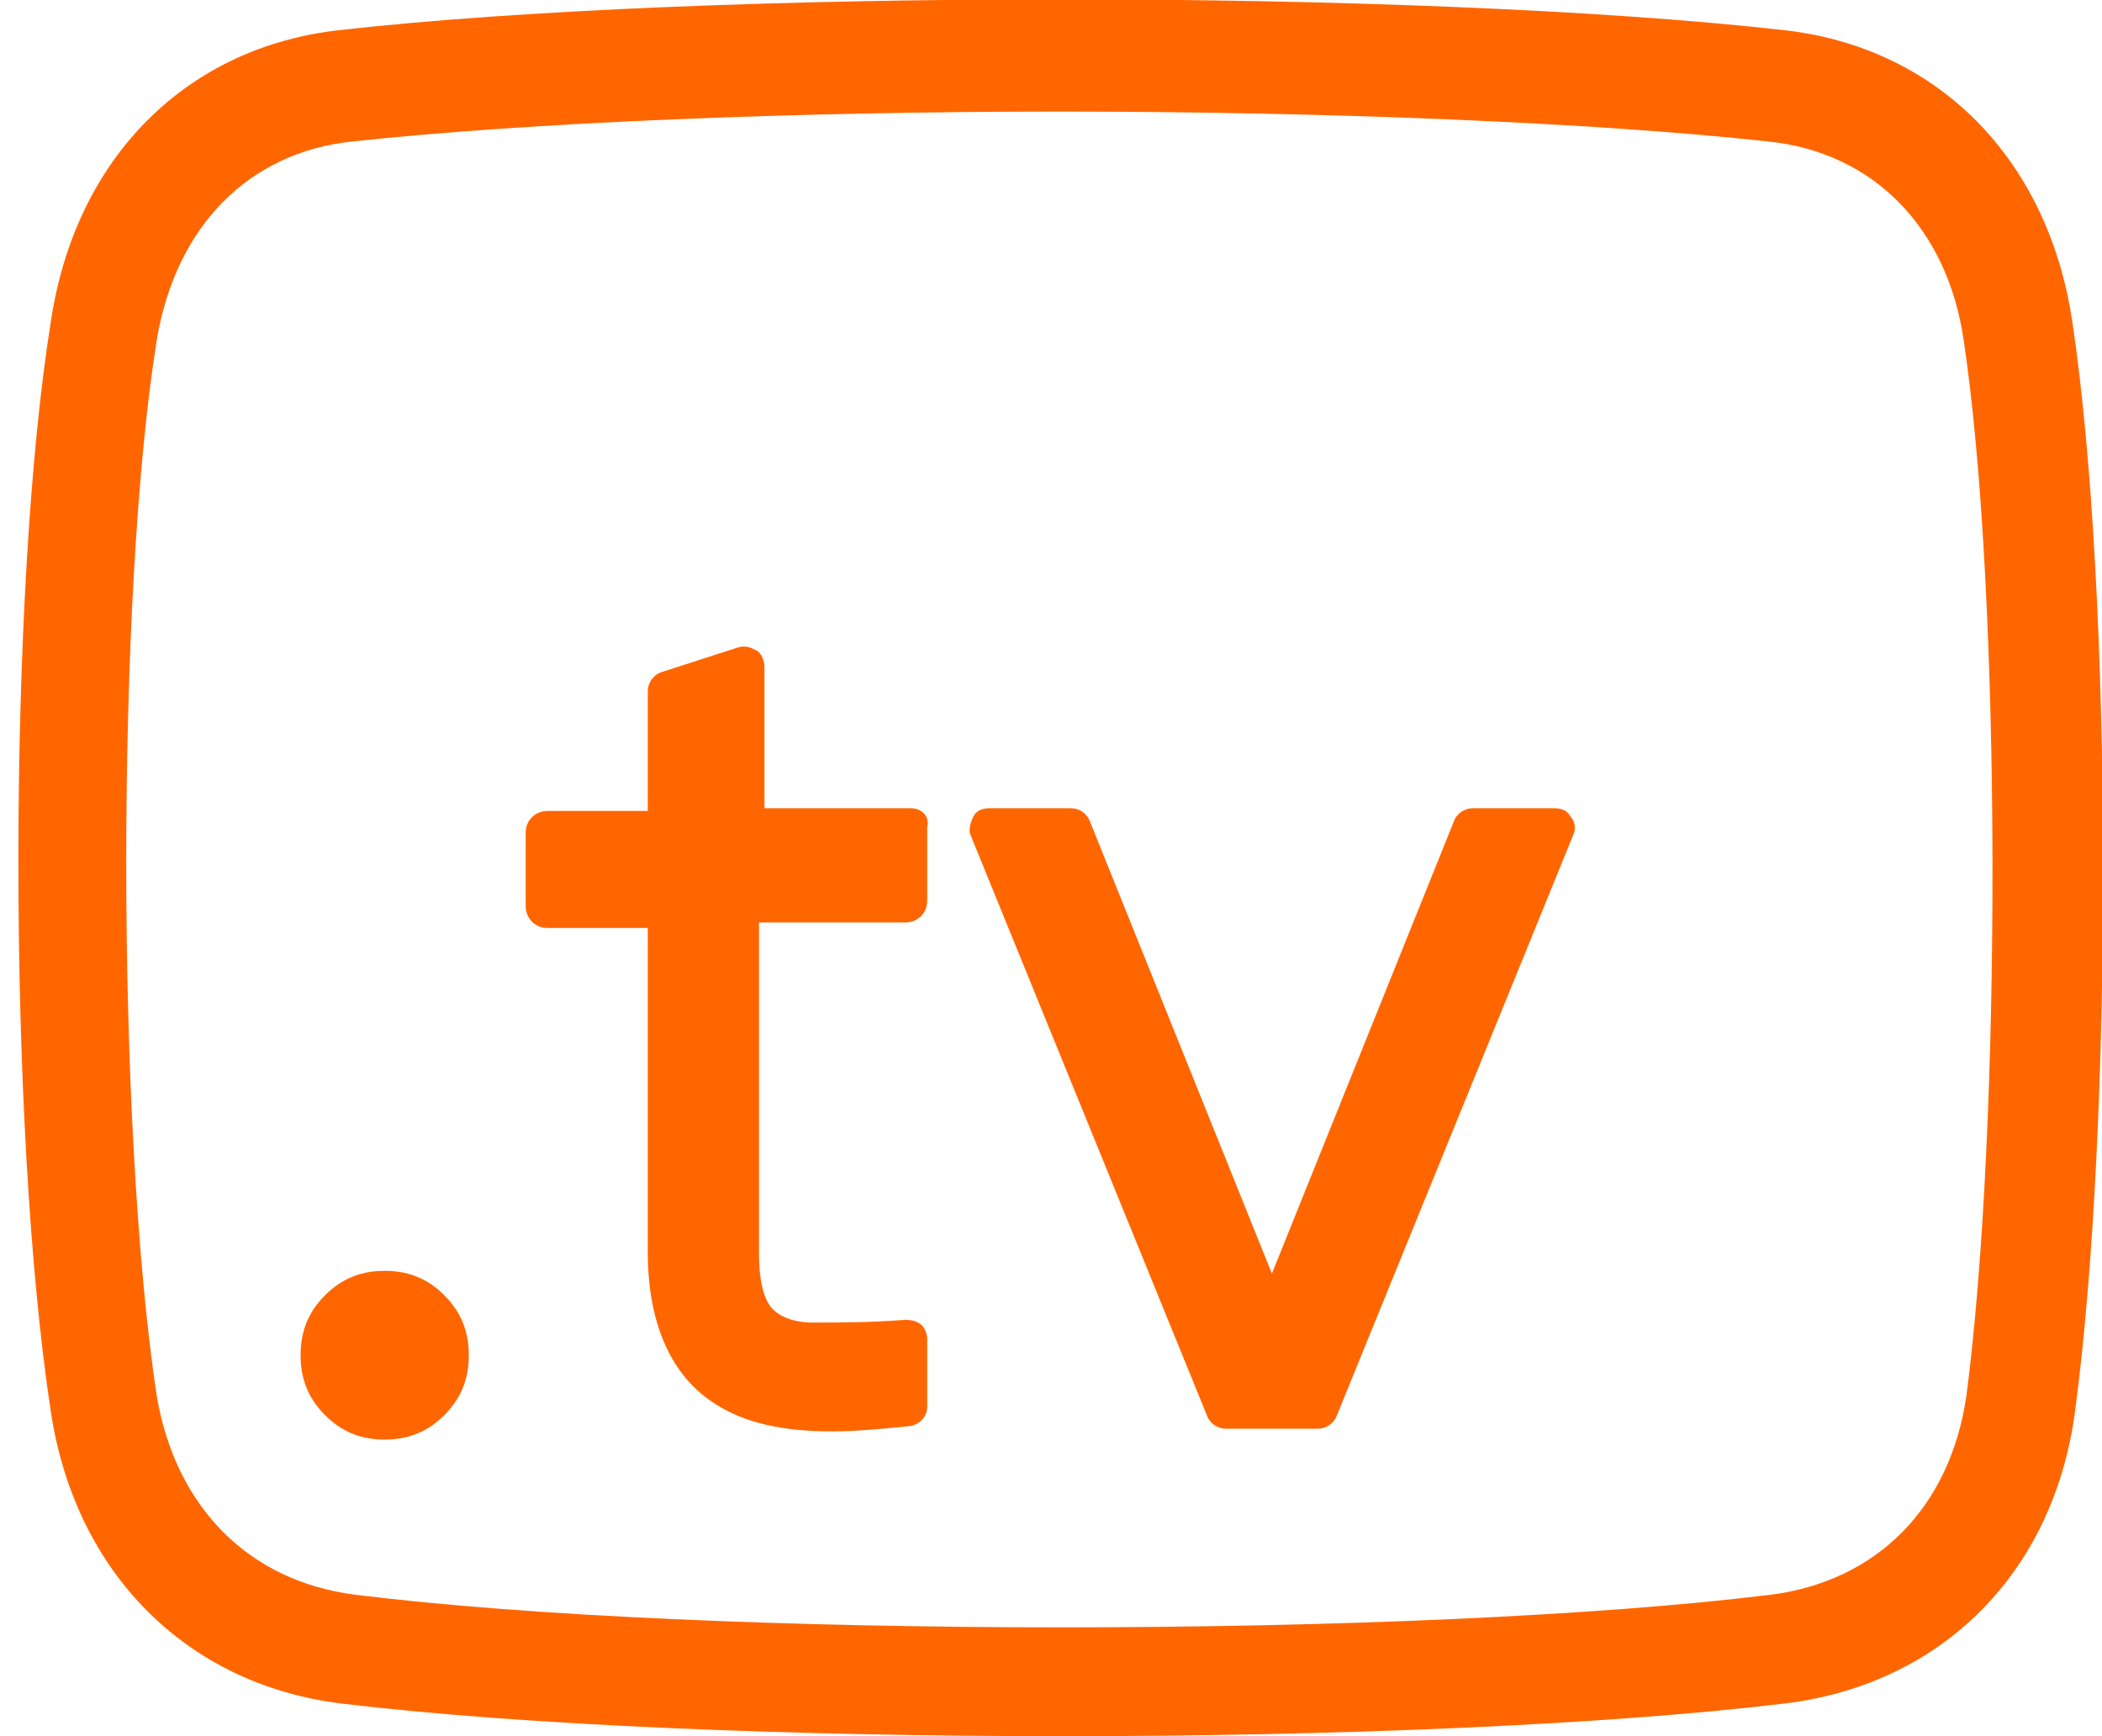
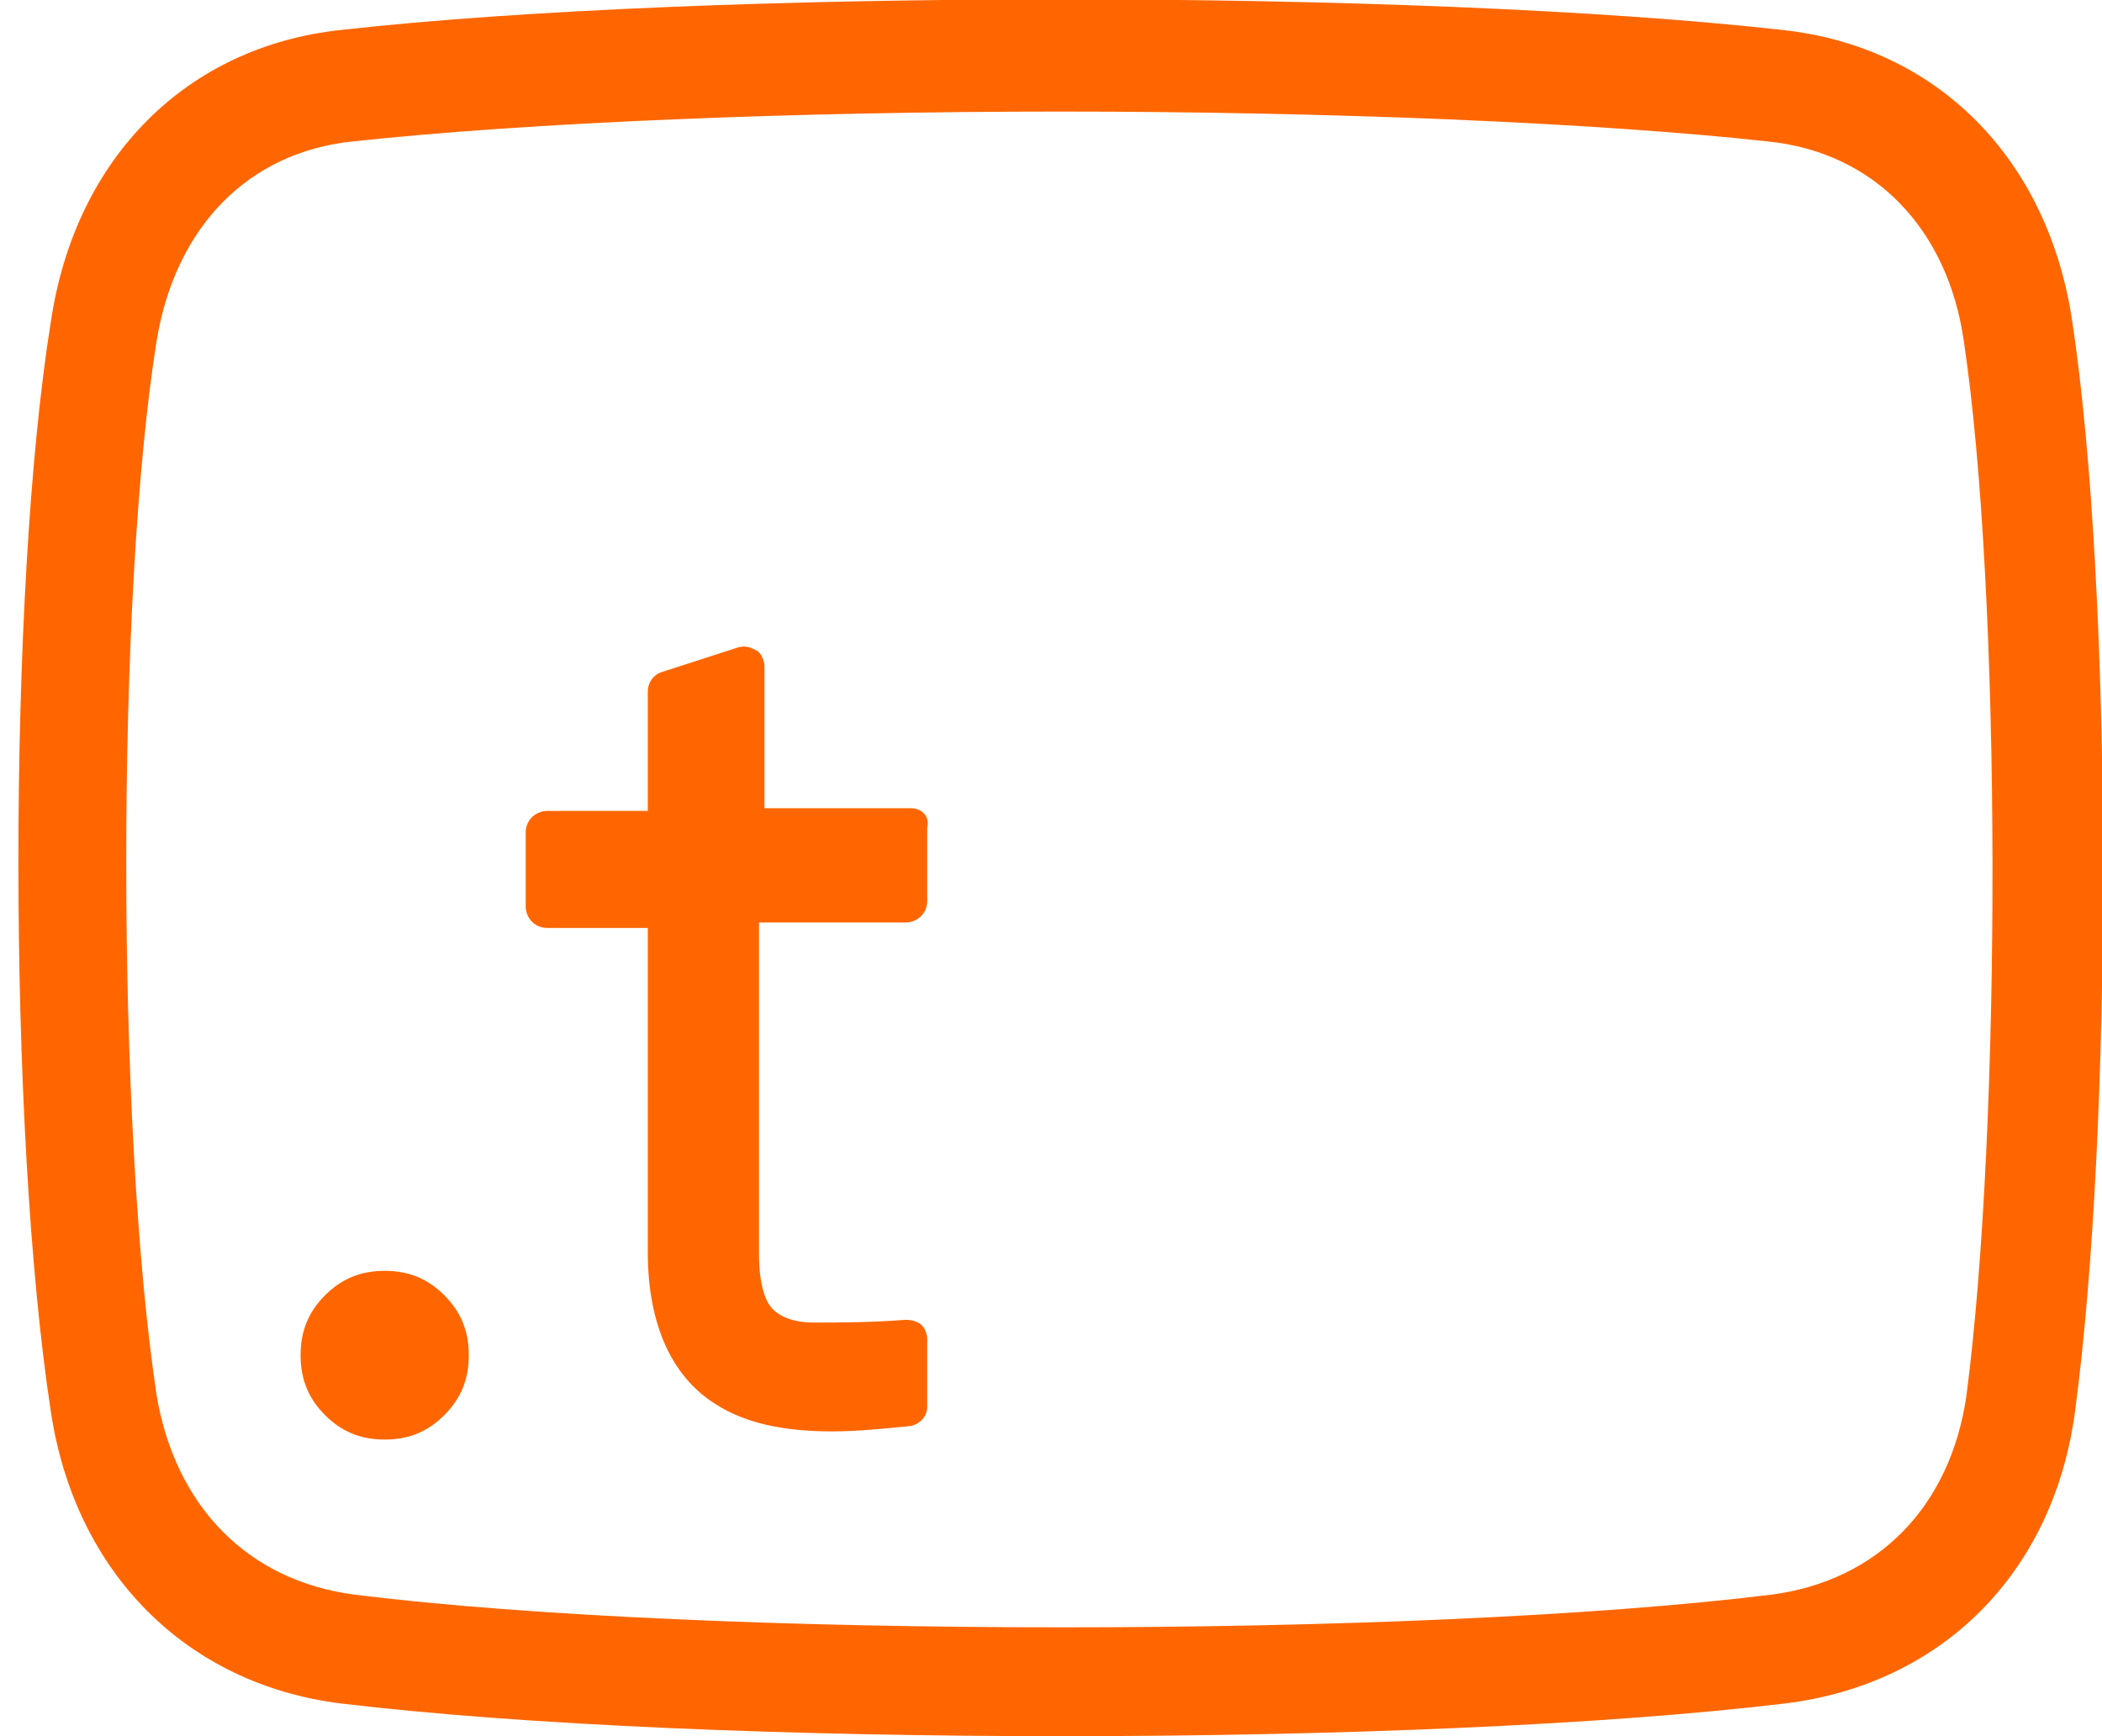
<svg xmlns="http://www.w3.org/2000/svg" width="46" height="38" viewBox="0 0 46 38" fill="none">
  <path d="M45.348 7.028C44.814 3.455 42.379 1.013 38.995 0.655C31.039 -0.238 15.424 -0.238 7.468 0.655C4.083 1.013 1.649 3.455 1.115 7.028C0.165 12.925 0.165 24.718 1.115 30.912C1.649 34.426 4.083 36.868 7.468 37.285C11.446 37.762 17.324 38 23.261 38C29.139 38 35.077 37.762 39.054 37.285C42.498 36.868 44.932 34.426 45.407 30.912C46.239 24.718 46.239 12.925 45.348 7.028ZM43.032 30.555C42.676 32.997 41.073 34.605 38.758 34.903C31.039 35.856 15.424 35.856 7.765 34.903C5.449 34.605 3.846 32.997 3.43 30.555C2.54 24.658 2.54 12.984 3.43 7.445C3.846 4.944 5.449 3.335 7.705 3.097C11.565 2.68 17.383 2.442 23.202 2.442C29.02 2.442 34.898 2.68 38.698 3.097C41.014 3.335 42.617 5.003 42.973 7.445C43.804 12.984 43.804 24.658 43.032 30.555Z" fill="#FF6600" />
  <path d="M8.419 27.815C7.884 27.815 7.469 27.994 7.112 28.351C6.756 28.709 6.578 29.125 6.578 29.661C6.578 30.198 6.756 30.614 7.112 30.972C7.469 31.329 7.884 31.508 8.419 31.508C8.953 31.508 9.369 31.329 9.725 30.972C10.081 30.614 10.259 30.198 10.259 29.661C10.259 29.125 10.081 28.709 9.725 28.351C9.369 27.994 8.953 27.815 8.419 27.815Z" fill="#FF6600" />
  <path d="M19.935 17.69H16.729V14.592C16.729 14.473 16.669 14.295 16.551 14.235C16.432 14.175 16.313 14.116 16.135 14.175L14.473 14.712C14.294 14.771 14.176 14.95 14.176 15.129V17.749H11.979C11.741 17.749 11.504 17.928 11.504 18.226V19.834C11.504 20.072 11.682 20.31 11.979 20.31H14.176V27.398C14.176 29.006 14.71 30.138 15.66 30.733C16.313 31.151 17.144 31.329 18.213 31.329C18.747 31.329 19.341 31.27 19.935 31.21C20.172 31.151 20.291 30.972 20.291 30.793V29.304C20.291 29.185 20.232 29.066 20.172 29.006C20.113 28.947 19.994 28.887 19.816 28.887C19.044 28.947 18.332 28.947 17.797 28.947C17.382 28.947 17.085 28.828 16.907 28.649C16.729 28.47 16.61 28.053 16.61 27.458V20.191H19.816C20.054 20.191 20.291 20.012 20.291 19.715V18.107C20.351 17.868 20.172 17.69 19.935 17.69Z" fill="#FF6600" />
-   <path d="M34.009 17.69H32.227C32.049 17.69 31.871 17.809 31.812 17.988L27.834 27.875L23.856 17.988C23.796 17.809 23.618 17.69 23.44 17.69H21.659C21.481 17.69 21.362 17.749 21.303 17.868C21.243 17.988 21.184 18.166 21.243 18.285L26.409 30.972C26.468 31.151 26.646 31.27 26.825 31.27H28.843C29.021 31.27 29.199 31.151 29.259 30.972L34.424 18.285C34.484 18.166 34.484 17.988 34.365 17.868C34.306 17.749 34.187 17.69 34.009 17.69Z" fill="#FF6600" />
</svg>